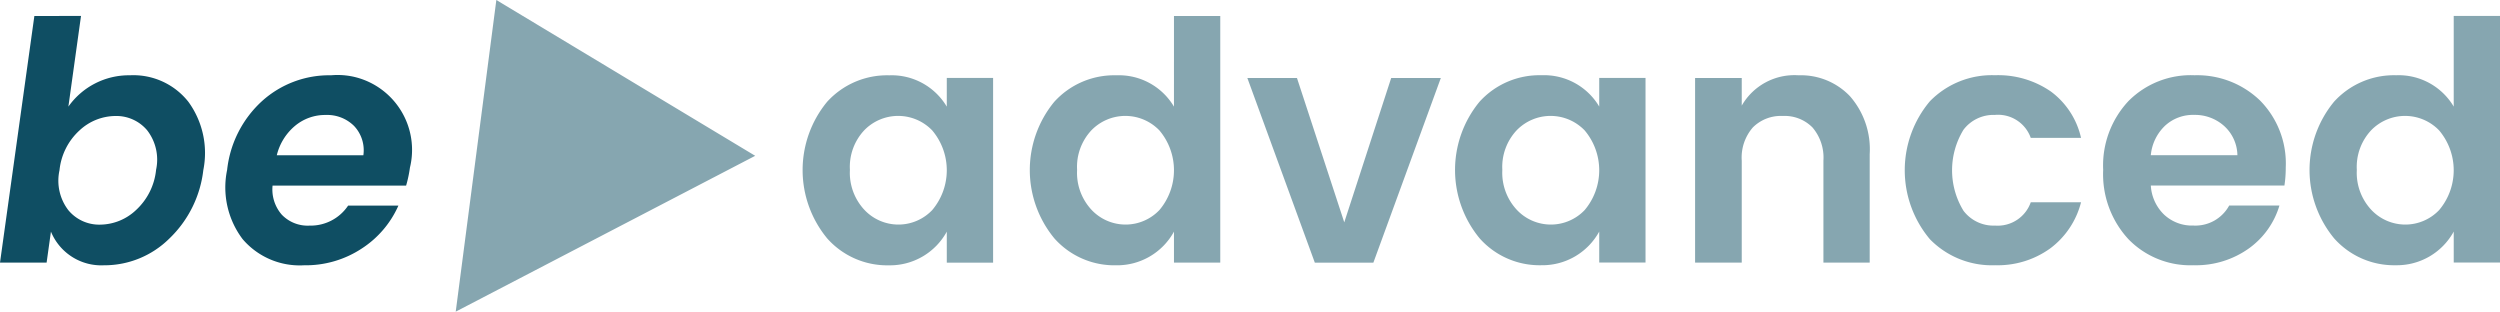
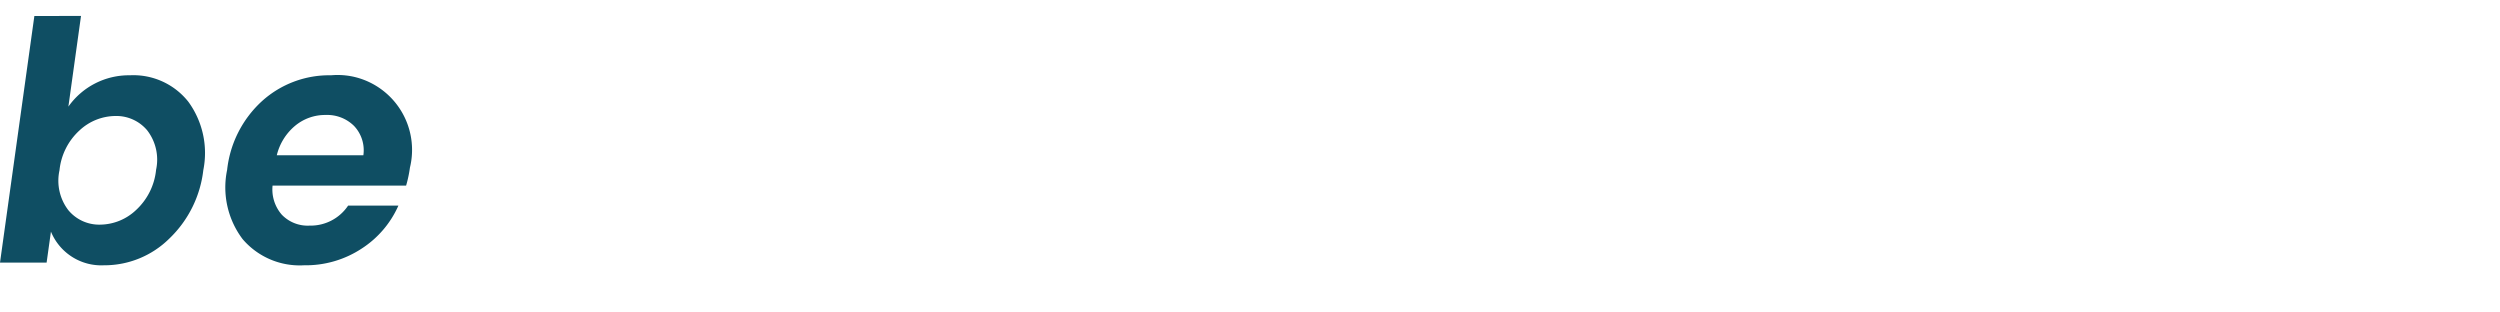
<svg xmlns="http://www.w3.org/2000/svg" width="265.072" height="33.048" viewBox="0 0 265.072 33.048">
  <g id="Groupe_195" data-name="Groupe 195" transform="translate(-22.323 -113.627)">
-     <path id="Tracé_280" data-name="Tracé 280" d="M156.569,124.933a6.786,6.786,0,0,0-6.1-3.322,8.571,8.571,0,0,0-6.59,2.81,11.381,11.381,0,0,0,.016,14.488,8.508,8.508,0,0,0,6.541,2.846,6.87,6.87,0,0,0,6.134-3.57v3.286h4.908v-26.15h-4.908ZM155.025,135.9a4.95,4.95,0,0,1-7.187-.017,5.749,5.749,0,0,1-1.54-4.24,5.671,5.671,0,0,1,1.523-4.206,5.009,5.009,0,0,1,7.123-.065c.028.027.054.055.082.083a6.547,6.547,0,0,1,0,8.445Zm46.634-10.974a6.792,6.792,0,0,0-6.1-3.322,8.58,8.58,0,0,0-6.592,2.811,11.378,11.378,0,0,0,.017,14.488,8.5,8.5,0,0,0,6.539,2.846,6.876,6.876,0,0,0,6.137-3.57v3.286h4.908V121.892h-4.908ZM200.116,135.9a4.95,4.95,0,0,1-7.187-.017,5.758,5.758,0,0,1-1.544-4.24,5.686,5.686,0,0,1,1.525-4.206,5.01,5.01,0,0,1,7.124-.065l.082.083a6.552,6.552,0,0,1,0,8.445ZM222.8,121.611a6.433,6.433,0,0,0-6.03,3.216v-2.932h-4.946v19.578h4.946V130.659a4.869,4.869,0,0,1,1.174-3.517,4.2,4.2,0,0,1,3.174-1.219,4.141,4.141,0,0,1,3.153,1.219,4.915,4.915,0,0,1,1.159,3.517v10.813h4.908v-11.52a8.53,8.53,0,0,0-2.1-6.131A7.174,7.174,0,0,0,222.8,121.611ZM174.626,137.2l-5.014-15.3h-5.26l7.153,19.576h6.207l7.153-19.578H179.6Zm-42.145-12.265a6.792,6.792,0,0,0-6.1-3.322,8.578,8.578,0,0,0-6.59,2.811,11.378,11.378,0,0,0,.017,14.488,8.506,8.506,0,0,0,6.539,2.846,6.868,6.868,0,0,0,6.135-3.57v3.286h4.91V121.892h-4.91ZM130.938,135.9a4.948,4.948,0,0,1-7.186-.017,5.75,5.75,0,0,1-1.542-4.24,5.669,5.669,0,0,1,1.523-4.206,5.008,5.008,0,0,1,7.123-.065,1.108,1.108,0,0,1,.082.083,6.547,6.547,0,0,1,0,8.445Zm112.691-10.09a3.676,3.676,0,0,1,3.785,2.437h5.331a8.4,8.4,0,0,0-3.192-4.912,9.824,9.824,0,0,0-5.925-1.732,9.182,9.182,0,0,0-6.908,2.759,11.367,11.367,0,0,0,0,14.629,9.178,9.178,0,0,0,6.908,2.758l0,0a9.523,9.523,0,0,0,5.873-1.8,8.829,8.829,0,0,0,3.245-4.877h-5.331a3.714,3.714,0,0,1-3.785,2.473,3.987,3.987,0,0,1-3.349-1.572,8.223,8.223,0,0,1,0-8.588A3.987,3.987,0,0,1,243.628,125.814Zm21.088-4.206a9.3,9.3,0,0,0-6.942,2.738,9.989,9.989,0,0,0-2.683,7.3,10.145,10.145,0,0,0,2.666,7.333,9.142,9.142,0,0,0,6.906,2.774,9.662,9.662,0,0,0,5.857-1.768v0a8.6,8.6,0,0,0,3.259-4.559h-5.328a4.08,4.08,0,0,1-3.789,2.12,4.336,4.336,0,0,1-3.119-1.166,4.66,4.66,0,0,1-1.4-3.074h14.165a12.1,12.1,0,0,0,.141-1.907,9.491,9.491,0,0,0-2.736-7.121A9.6,9.6,0,0,0,264.716,121.609Zm-4.575,8.482a4.945,4.945,0,0,1,1.491-3.11,4.356,4.356,0,0,1,3.1-1.166,4.619,4.619,0,0,1,3.174,1.166,4.273,4.273,0,0,1,1.418,3.11Zm32.118-14.77v9.612a6.787,6.787,0,0,0-6.1-3.322,8.575,8.575,0,0,0-6.592,2.81,11.378,11.378,0,0,0,.017,14.488,8.5,8.5,0,0,0,6.539,2.846,6.873,6.873,0,0,0,6.137-3.57v3.286h4.908v-26.15ZM290.715,135.9a4.95,4.95,0,0,1-7.187-.017,5.75,5.75,0,0,1-1.542-4.24,5.675,5.675,0,0,1,1.523-4.206,5.01,5.01,0,0,1,7.124-.065l.082.083a6.547,6.547,0,0,1,0,8.445Zm-210.3,10.77,31.753-16.523L84.722,113.627Z" transform="translate(-9.772)" fill="#0f4e63" opacity="0.5" />
    <path id="Tracé_281" data-name="Tracé 281" d="M59.982,122.145a7.777,7.777,0,0,0-2.556-.193,10.611,10.611,0,0,0-7.322,2.737,11.566,11.566,0,0,0-3.7,7.3,9.1,9.1,0,0,0,1.641,7.331,7.956,7.956,0,0,0,6.52,2.776,10.783,10.783,0,0,0,6.1-1.767,10.444,10.444,0,0,0,3.9-4.559H59.233a4.781,4.781,0,0,1-4.081,2.12,3.8,3.8,0,0,1-2.958-1.166,4.074,4.074,0,0,1-.972-3.074h14.16a13.1,13.1,0,0,0,.406-1.909A7.95,7.95,0,0,0,59.982,122.145Zm.868,8.289h-9.18a5.867,5.867,0,0,1,1.921-3.11,4.968,4.968,0,0,1,3.265-1.165,4.04,4.04,0,0,1,3.009,1.165A3.749,3.749,0,0,1,60.85,130.434ZM36.1,121.952a7.857,7.857,0,0,0-6.527,3.322l1.339-9.612H25.967l-3.644,26.151h4.942l.459-3.286a5.769,5.769,0,0,0,5.618,3.57,9.781,9.781,0,0,0,6.93-2.829,11.93,11.93,0,0,0,3.608-7.261,9.223,9.223,0,0,0-1.585-7.246A7.424,7.424,0,0,0,36.1,121.952Zm2.771,10.04a6.7,6.7,0,0,1-2.116,4.24,5.6,5.6,0,0,1-3.81,1.555l0,0a4.239,4.239,0,0,1-3.379-1.537,5.136,5.136,0,0,1-.935-4.223,6.624,6.624,0,0,1,2.113-4.222,5.635,5.635,0,0,1,3.806-1.537,4.264,4.264,0,0,1,3.38,1.521A5.083,5.083,0,0,1,38.868,131.992Z" transform="translate(0 -0.342)" fill="#0f4e63" />
  </g>
</svg>